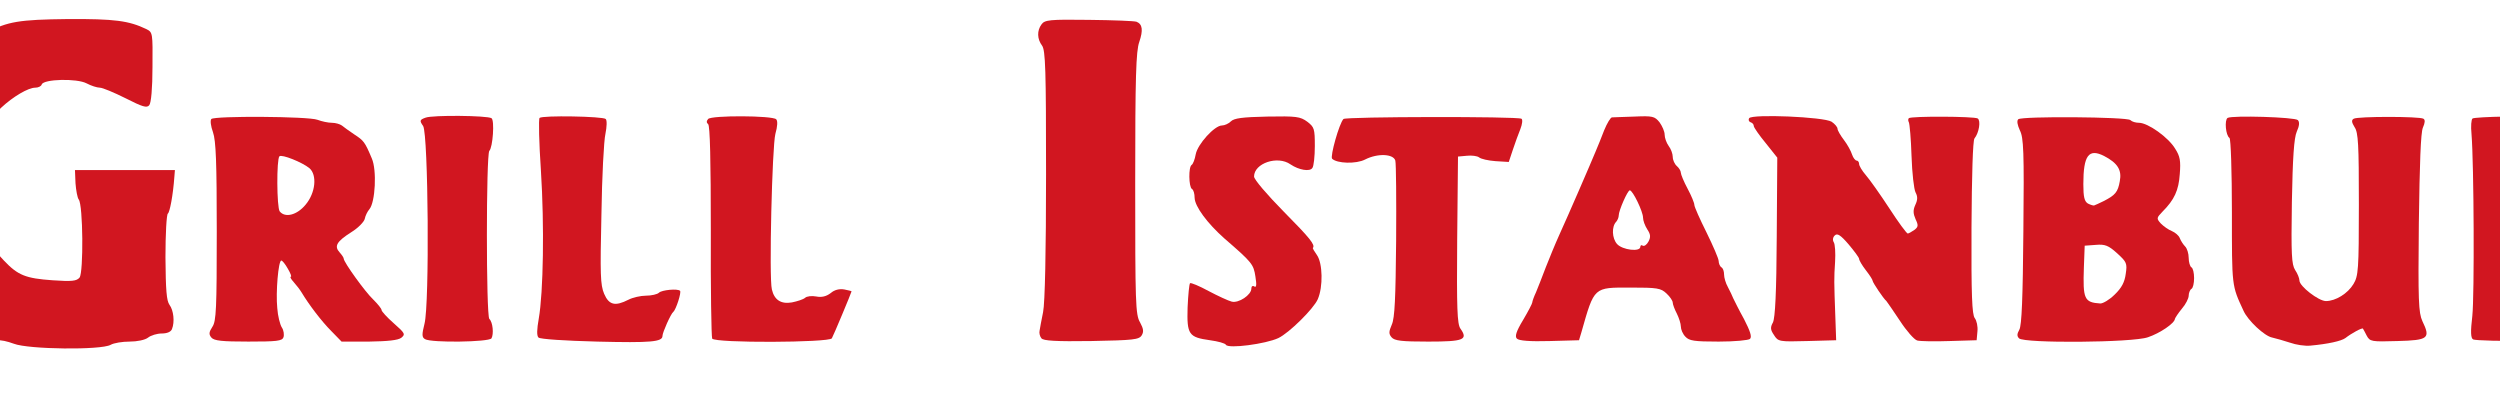
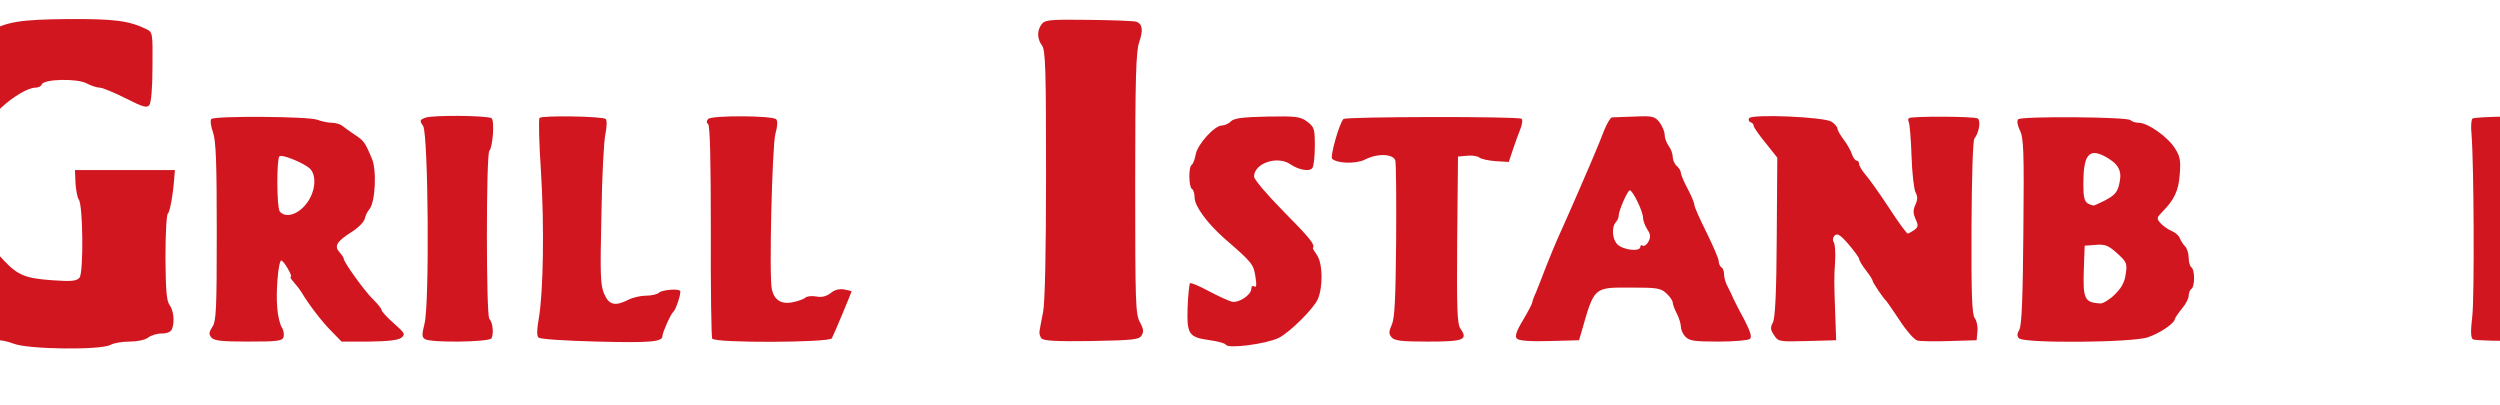
<svg xmlns="http://www.w3.org/2000/svg" class="img-fluid" style="transform-origin:50% 50%;transition:transform 200ms ease-in-out 0s" viewBox="0 0 10310 1670" transform="scale(1.114)" cursor="move">
  <g fill="#D11620">
    <path d="M579 1358c-24-9-51-15-60-12-8 2-24-3-35-11-10-8-29-15-41-15-24 0-108-47-158-88-36-30-115-136-115-156 0-7-7-19-15-26s-15-20-15-29-7-25-15-35-12-22-9-27c2-4-3-25-11-47-30-73-8-329 31-373 8-8 14-22 14-30 0-13 43-81 99-156 14-18 31-33 38-33s13-4 13-8c0-10 124-92 140-92 7 0 24-6 38-14 78-41 121-48 300-50 174-1 226 6 291 37 24 12 24 14 23 140 0 79-5 134-12 142-9 11-25 6-88-26-42-21-85-39-95-39s-32-7-49-16c-36-19-159-16-166 4-2 7-13 12-24 12-26 0-82 33-126 74-135 125-130 423 10 566 52 55 81 66 180 73 72 5 89 3 100-10 15-19 13-269-3-289-5-6-10-34-12-60l-2-49h370l-2 25c-5 69-17 131-24 136-5 3-9 76-9 162 1 122 4 161 15 176 15 20 20 63 9 90-4 10-18 16-38 16-17 0-40 7-50 15-11 9-41 15-69 15-26 0-58 5-70 12-36 20-303 17-358-4z" />
    <path d="M5066 1362c-3-6-30-13-59-17-79-11-86-21-83-121 2-46 6-87 9-90s34 10 69 29c34 18 73 36 85 39 26 7 73-25 73-48 0-9 5-12 11-8 8 5 9-6 4-37-7-45-11-51-115-141-63-56-109-118-110-150 0-15-4-30-10-33-12-8-13-82-1-89 5-3 12-21 15-39 7-38 70-107 97-107 10 0 25-7 33-15 12-12 42-16 135-18 108-2 122 0 148 19 26 20 28 26 28 90 0 38-4 75-9 81-9 15-50 8-81-13-48-34-135-4-135 45 0 11 48 67 110 130 97 98 117 123 108 134-2 1 5 13 15 27 21 30 23 117 3 163-15 35-106 125-146 144-47 22-185 40-194 25z" />
-     <path d="M9005 1354c-22-7-52-16-66-19-28-5-90-63-106-99-44-95-43-87-43-366 0-148-4-271-9-274-14-9-19-66-7-74 17-10 249-3 260 8 7 7 6 21-4 43-10 23-15 95-18 260-3 196-1 231 12 252 9 13 16 31 16 39 0 21 71 76 98 76 36 0 81-28 102-63 18-30 20-52 20-295 0-221-2-266-16-286-11-18-12-26-3-31 14-9 244-9 258 0 7 4 6 15-2 33s-12 132-15 354c-3 288-1 331 13 362 31 64 23 71-92 74-97 3-102 2-114-20-6-13-13-24-14-26-3-4-42 17-65 35-15 11-64 22-130 28-19 2-53-3-75-11z" />
    <path d="M2738 1350c-118-3-211-9-217-15-7-7-6-30 1-70 17-97 21-345 8-548-7-103-9-191-5-195 10-10 235-6 245 4 5 5 4 29-1 54-6 25-13 160-15 300-5 220-4 260 10 293 18 42 41 47 90 22 15-8 45-15 65-15s42-5 48-11c10-10 69-16 78-7 6 5-15 70-25 78-9 7-40 76-40 89 0 22-42 26-242 21z" />
    <path d="M1310 1335c-10-12-9-20 4-40 14-21 16-67 16-352 0-256-3-337-14-368-8-22-11-44-6-49 12-12 360-10 393 3 16 6 39 11 53 11s30 5 37 10c7 6 27 20 46 33 35 23 39 27 65 89 19 43 13 162-9 188-7 8-15 24-17 35s-24 34-50 50c-55 35-64 52-43 75 8 9 15 19 15 23 0 13 80 124 109 151 17 17 31 34 31 39s20 27 45 49c42 37 44 41 28 54-12 9-50 13-119 14h-102l-38-39c-36-36-83-98-110-143-6-10-19-27-29-38s-15-20-11-20-1-13-11-30c-9-16-20-30-24-30-11 0-21 118-15 176 2 29 10 61 17 72 7 10 9 27 6 36-5 14-25 16-130 16-98 0-127-3-137-15zm349-492c37-44 43-110 14-135-27-22-102-52-111-44-11 11-10 189 1 204 20 25 64 14 96-25z" />
    <path d="M2101 1341c-12-7-12-17-2-57 19-73 14-701-5-732-14-20-13-23 9-31 26-10 228-8 244 2 12 7 5 108-8 121-12 13-12 609 0 622 13 12 17 56 8 72-10 14-223 17-246 3z" />
    <path d="M3164 1339c-3-6-6-186-5-400 0-258-3-390-10-394-6-5-7-11 0-19 12-14 238-13 252 1 6 6 5 26-3 54-12 45-24 533-13 576 9 39 34 55 74 48 20-4 42-11 49-17 6-6 25-8 41-5 20 4 37 0 53-12 15-13 33-17 51-14 15 3 27 6 27 7-1 6-67 164-73 174-11 16-432 18-443 1z" />
    <path d="M4383 1338c-6-7-9-20-7-28 1-8 7-39 13-69 7-34 11-225 11-510 0-387-2-460-15-477-18-24-19-55-2-78 12-17 29-19 176-17 89 1 168 4 176 7 22 9 25 31 10 75-12 34-15 126-15 524 0 442 1 486 18 514 13 24 14 35 6 48-10 16-31 18-186 21-133 2-178-1-185-10z" />
    <path d="M5679 1334c-11-13-10-21 1-47 11-24 14-99 16-309 1-152 0-286-3-298-7-25-65-28-112-4-33 17-104 15-122-3-8-8 26-130 42-147 8-9 644-10 659-1 5 3 3 20-4 38s-20 52-28 77l-15 45-49-3c-27-2-54-8-61-14-6-5-27-8-45-6l-33 3-3 308c-2 255 0 312 12 329 29 41 13 48-119 48-99 0-125-3-136-16z" />
    <path d="M6143 1339c-8-8-3-26 23-69 19-32 34-61 34-65s6-21 14-38c7-18 24-59 36-92 13-33 35-87 50-120 32-70 117-266 135-310 7-16 21-51 31-77 11-27 24-48 29-48 6 0 43-2 83-3 68-3 75-1 93 21 10 14 19 34 19 46s7 31 15 42c8 10 15 29 15 40 0 12 7 27 15 34s15 18 15 25c0 6 11 33 25 59s25 53 25 60 20 52 45 102c24 49 45 97 45 106s5 20 10 23c6 3 10 15 10 27 0 11 6 32 14 46 8 15 17 34 20 42 4 8 21 43 40 77 22 43 30 65 22 73-5 5-56 10-116 10-91 0-109-3-123-18-10-10-17-27-17-38 0-10-7-32-15-48-8-15-15-34-15-40 0-7-10-22-23-34-21-20-34-22-134-22-136 0-133-4-181 165l-9 30-109 3c-72 2-113-1-121-9zm457-340c0-5 4-8 9-4 6 3 15-4 21-15 9-17 8-27-4-45-9-14-16-33-16-44 0-22-38-101-49-101-8 0-41 75-41 93 0 7-4 17-9 23-18 18-16 62 3 83 20 22 86 30 86 10z" />
    <path d="M7095 1326c-14-20-14-29-4-47 8-17 13-109 14-317l2-293-43-54c-24-29-44-58-44-63 0-6-5-12-12-14-6-2-9-9-5-15 10-16 276-5 305 13 12 8 22 20 22 26s11 25 24 42 26 41 30 54c4 12 12 22 17 22s9 6 9 13c0 6 11 25 25 41s53 71 87 123c33 51 64 93 68 93 3 0 14-6 24-13 15-11 16-17 5-40-9-21-10-33-1-53 9-19 9-31 1-46-6-11-13-72-15-135-2-64-7-119-10-125-3-5-3-12 0-15 8-8 241-7 255 1 12 8 5 53-12 74-6 7-10 138-11 331-1 250 2 321 12 334 7 9 12 31 10 49l-3 33-100 3c-55 2-109 1-120-2s-40-36-64-73c-25-37-47-70-50-73-11-9-51-69-51-75 0-4-11-21-25-39s-25-37-25-42-18-29-39-54c-30-35-42-42-51-33-7 6-9 17-4 25 5 7 7 40 5 73-4 63-4 68 1 205l3 85-107 3c-104 3-108 2-123-22z" />
    <path d="M8002 1338c-8-8-8-16 1-32 9-15 13-120 15-364 3-296 1-347-13-374-9-20-12-35-6-41 12-12 403-9 415 3 6 6 20 10 32 10 33 0 109 54 134 96 18 28 21 45 17 94-4 60-20 95-64 139-22 23-23 25-6 44 10 10 28 23 41 28 12 5 26 17 29 26 4 10 13 24 20 31s13 26 13 42 5 32 10 35c6 3 10 21 10 40s-4 37-10 40c-5 3-10 15-10 25s-11 32-25 48c-14 17-25 34-26 38-1 16-55 53-100 68-56 20-458 23-477 4zm354-162c26-25 37-46 41-77 6-39 3-44-32-76-32-29-45-34-79-31l-41 3-3 80c-4 118 1 130 61 134 10 0 34-14 53-33zm-41-346c43-22 53-33 60-74 8-41-8-67-58-93-57-29-77-3-77 104 0 48 4 64 17 72 10 5 20 8 23 7s19-8 35-16z" />
    <path d="M9683 1342c-9-5-10-28-3-87 8-76 6-561-3-673-3-29-1-55 4-58s59-6 120-7c128-2 131 0 118 82-10 56-11 490-3 554 8 57 28 66 90 42 25-9 55-14 68-11 12 3 31 0 42-8 28-19 66-27 80-15 12 9 2 36-59 159l-13 25-214 2c-118 2-220-1-227-5z" />
  </g>
</svg>